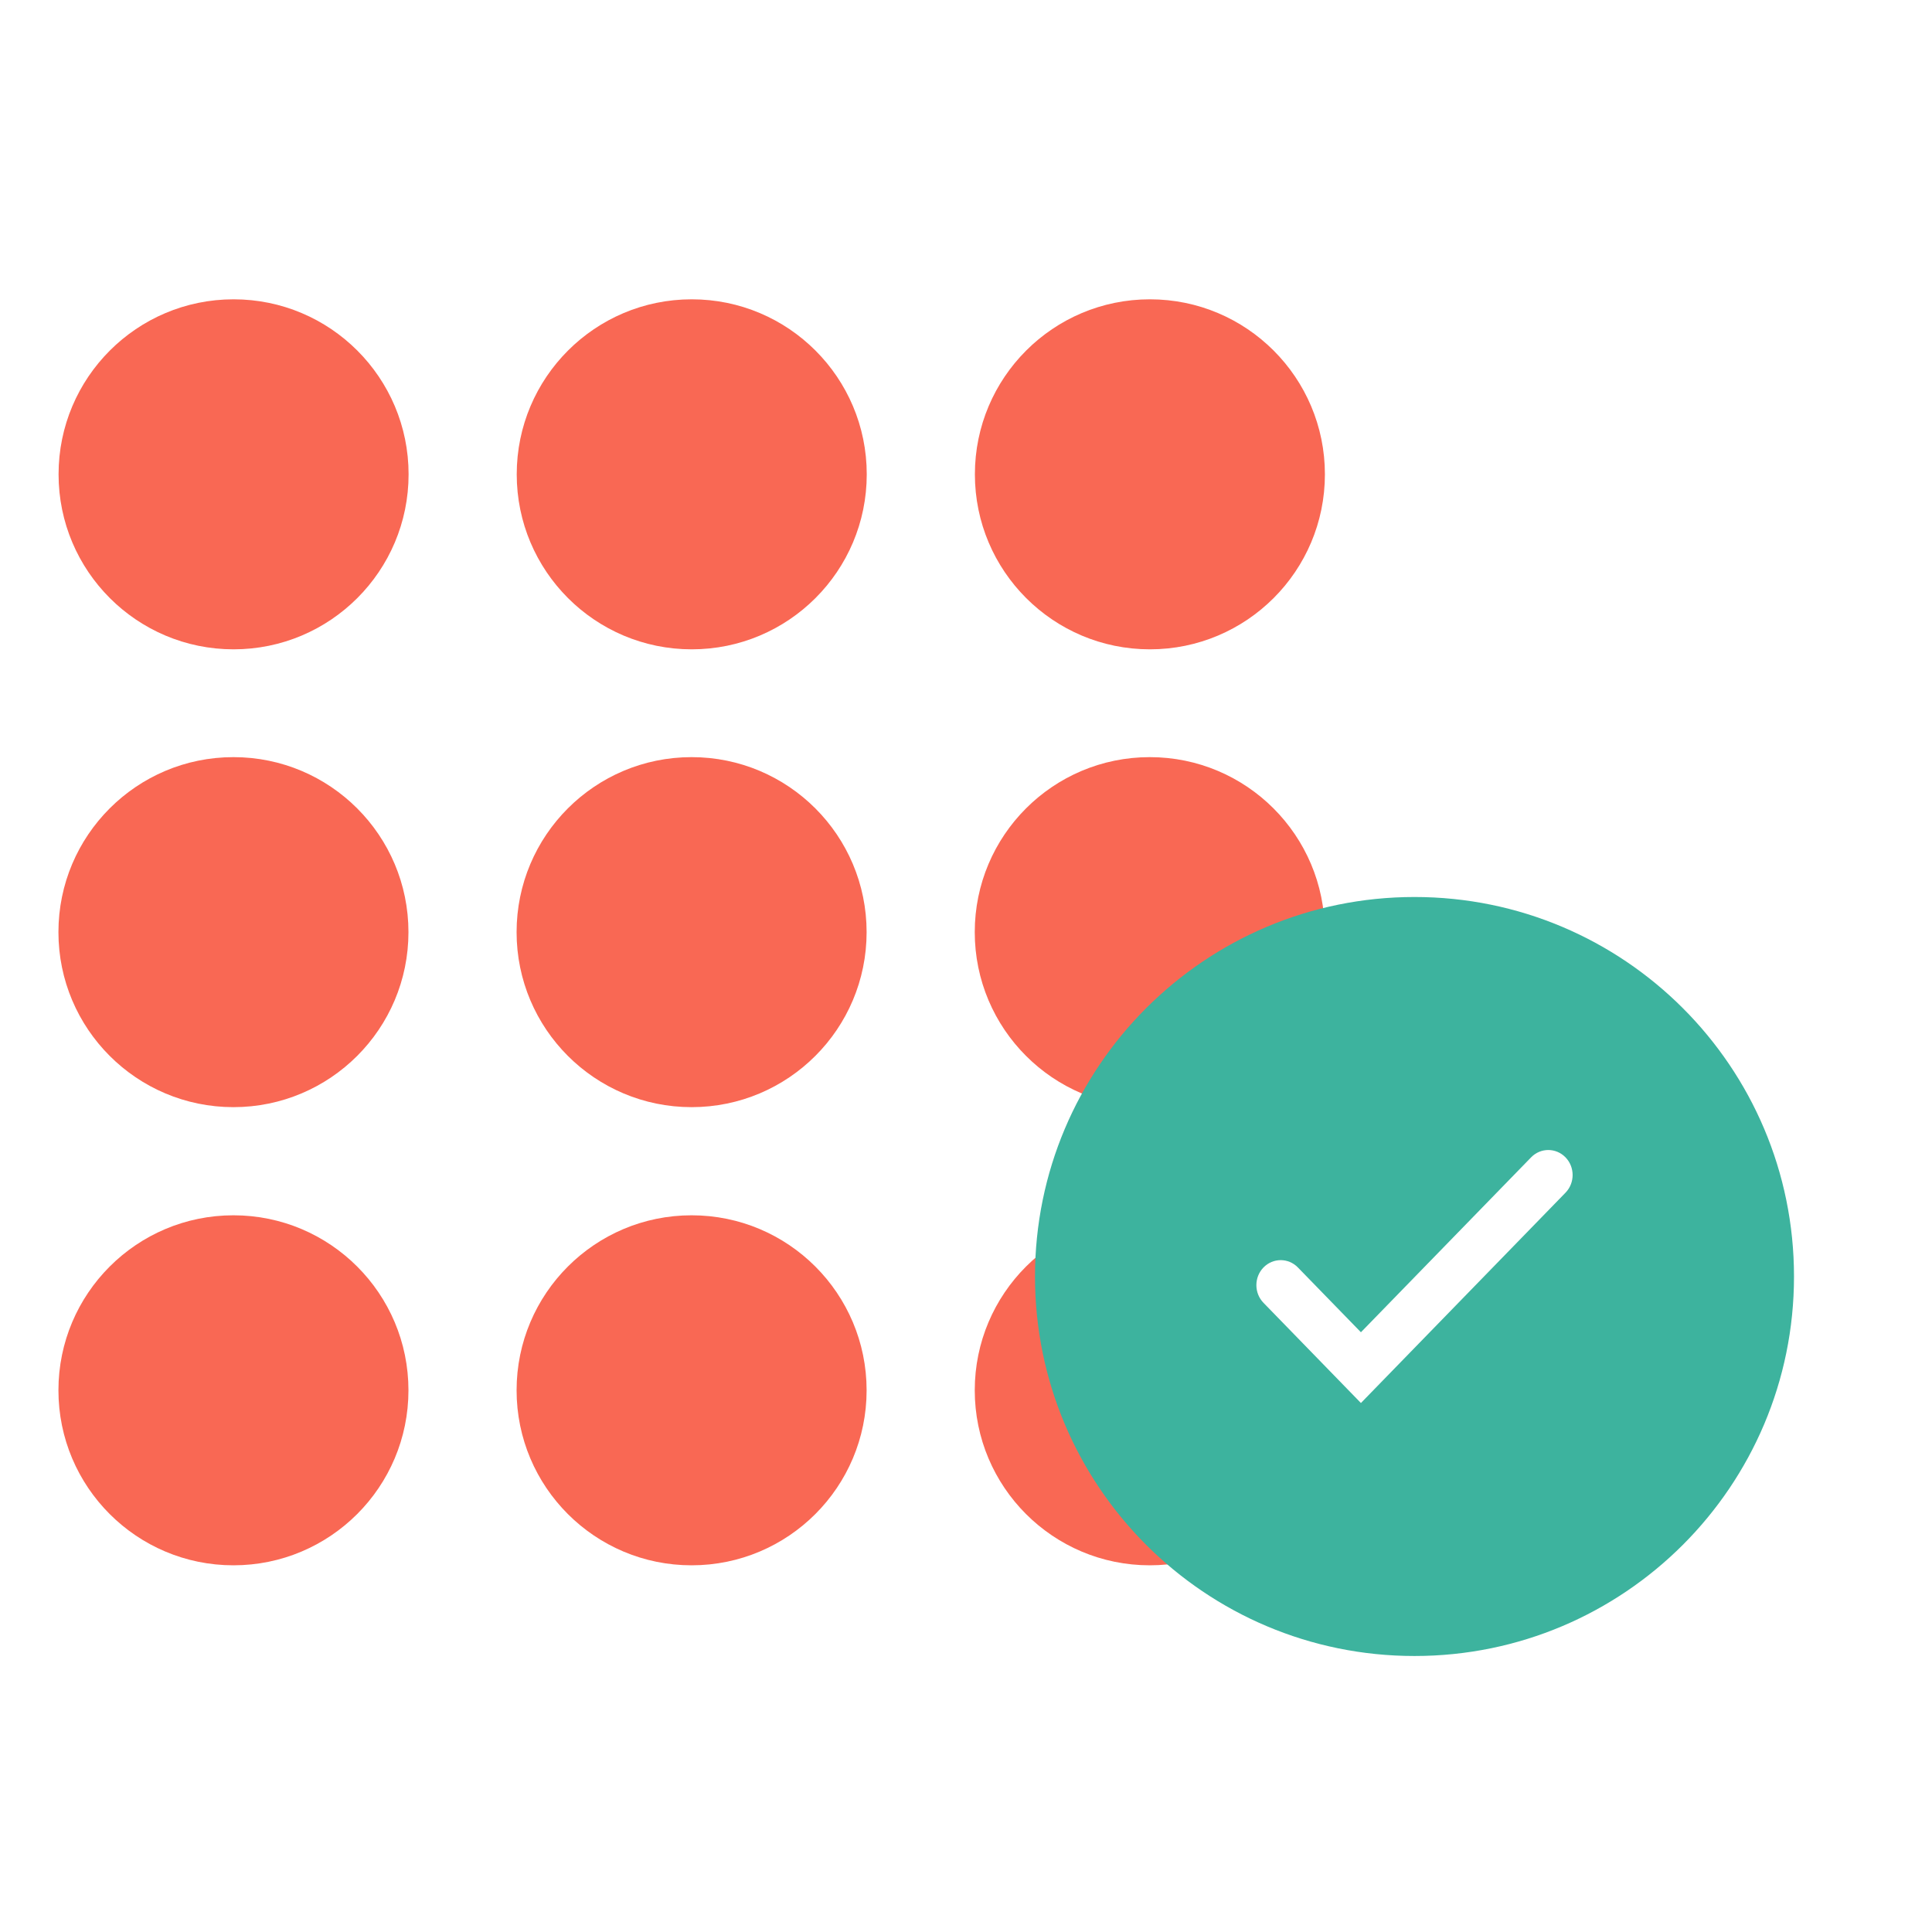
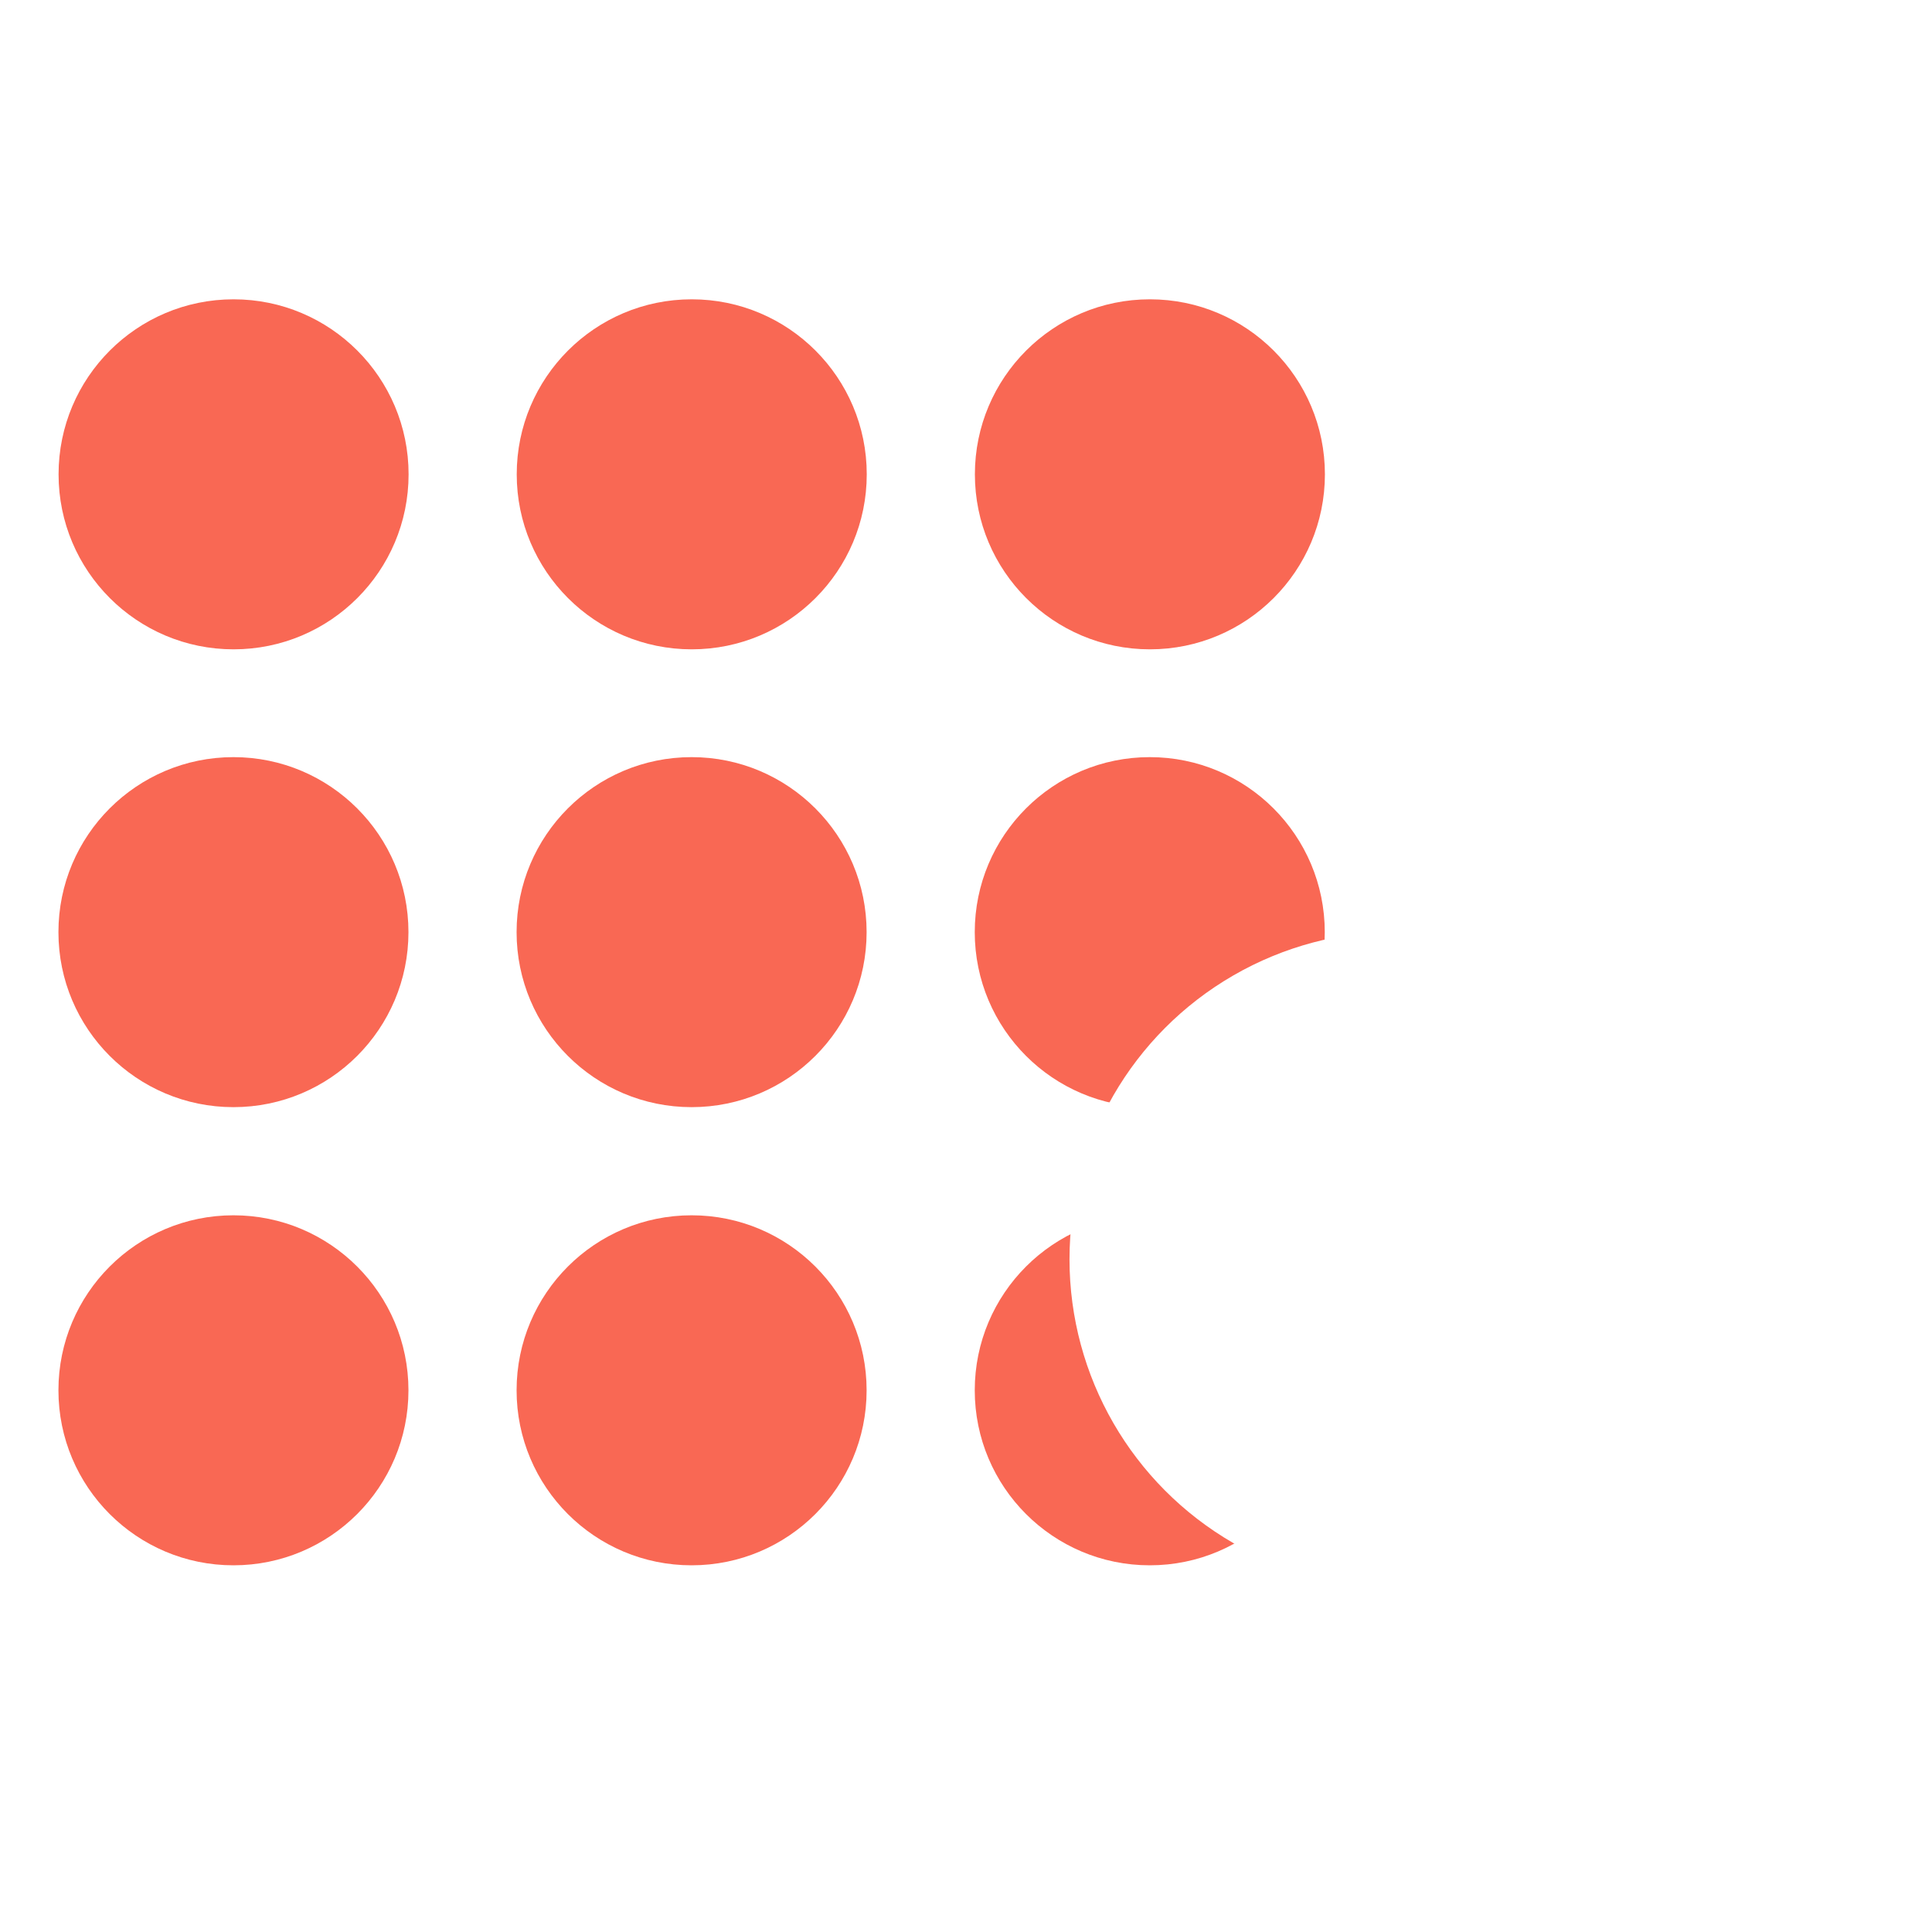
<svg xmlns="http://www.w3.org/2000/svg" xmlns:ns1="http://www.serif.com/" width="100%" height="100%" viewBox="0 0 56 56" version="1.1" xml:space="preserve" style="fill-rule:evenodd;clip-rule:evenodd;stroke-linejoin:round;stroke-miterlimit:1.414;">
  <g transform="matrix(1,0,0,1,-110,-240)">
    <g transform="matrix(1,0,0,1,110,240)">
      <rect x="0" y="0" width="56" height="56" style="fill:white;" />
    </g>
  </g>
  <g transform="matrix(1,0,0,1,-110,-240)">
    <g id="Component---ExtraInfo---Icon---BulletPoint---Desktop" ns1:id="Component-/-ExtraInfo-/-Icon-&amp;-BulletPoint-/-Desktop" transform="matrix(1,0,0,1,92,237)">
      <g id="Icon" transform="matrix(1,0,0,1,21.2,10.8)">
        <g transform="matrix(1.255,0,0,1.255,-51.307,-15.497)">
          <circle cx="43.727" cy="17.088" r="4.042" style="fill:rgb(249,104,84);" />
        </g>
        <g transform="matrix(1.255,0,0,1.255,-38.027,-15.497)">
          <circle cx="43.727" cy="17.088" r="4.042" style="fill:rgb(249,104,84);" />
        </g>
        <g transform="matrix(1.255,0,0,1.255,-24.747,-15.497)">
          <circle cx="43.727" cy="17.088" r="4.042" style="fill:rgb(249,104,84);" />
        </g>
        <g transform="matrix(7.68363e-17,-1.255,1.255,7.68363e-17,-17.879,87.376)">
          <circle cx="43.727" cy="17.088" r="4.042" style="fill:rgb(249,104,84);" />
        </g>
        <g transform="matrix(7.68363e-17,-1.255,1.255,7.68363e-17,-4.599,87.376)">
          <circle cx="43.727" cy="17.088" r="4.042" style="fill:rgb(249,104,84);" />
        </g>
        <g transform="matrix(7.68363e-17,-1.255,1.255,7.68363e-17,8.681,87.376)">
          <circle cx="43.727" cy="17.088" r="4.042" style="fill:rgb(249,104,84);" />
        </g>
        <g transform="matrix(7.68363e-17,-1.255,1.255,7.68363e-17,-17.879,74.096)">
          <circle cx="43.727" cy="17.088" r="4.042" style="fill:rgb(249,104,84);" />
        </g>
        <g transform="matrix(7.68363e-17,-1.255,1.255,7.68363e-17,-4.599,74.096)">
          <circle cx="43.727" cy="17.088" r="4.042" style="fill:rgb(249,104,84);" />
        </g>
        <g transform="matrix(7.68363e-17,-1.255,1.255,7.68363e-17,8.681,74.096)">
          <circle cx="43.727" cy="17.088" r="4.042" style="fill:rgb(249,104,84);" />
        </g>
      </g>
      <circle id="Oval-3" cx="58.5" cy="39.5" r="9.5" style="fill:white;" />
      <g id="Icon1" ns1:id="Icon" transform="matrix(1,0,0,1,48,29)">
-         <path id="Mask" d="M11,22C4.925,22 0,17.075 0,11C0,4.925 4.925,0 11,0C17.075,0 22,4.925 22,11C22,17.075 17.075,22 11,22ZM7.62,10.738C7.345,10.455 6.899,10.455 6.623,10.738C6.348,11.021 6.348,11.48 6.623,11.763L9.447,14.667L15.377,8.571C15.652,8.288 15.652,7.829 15.377,7.546C15.101,7.263 14.655,7.263 14.38,7.546L9.447,12.616L7.62,10.738Z" style="fill:rgb(61,179,158);" />
-       </g>
+         </g>
    </g>
  </g>
</svg>